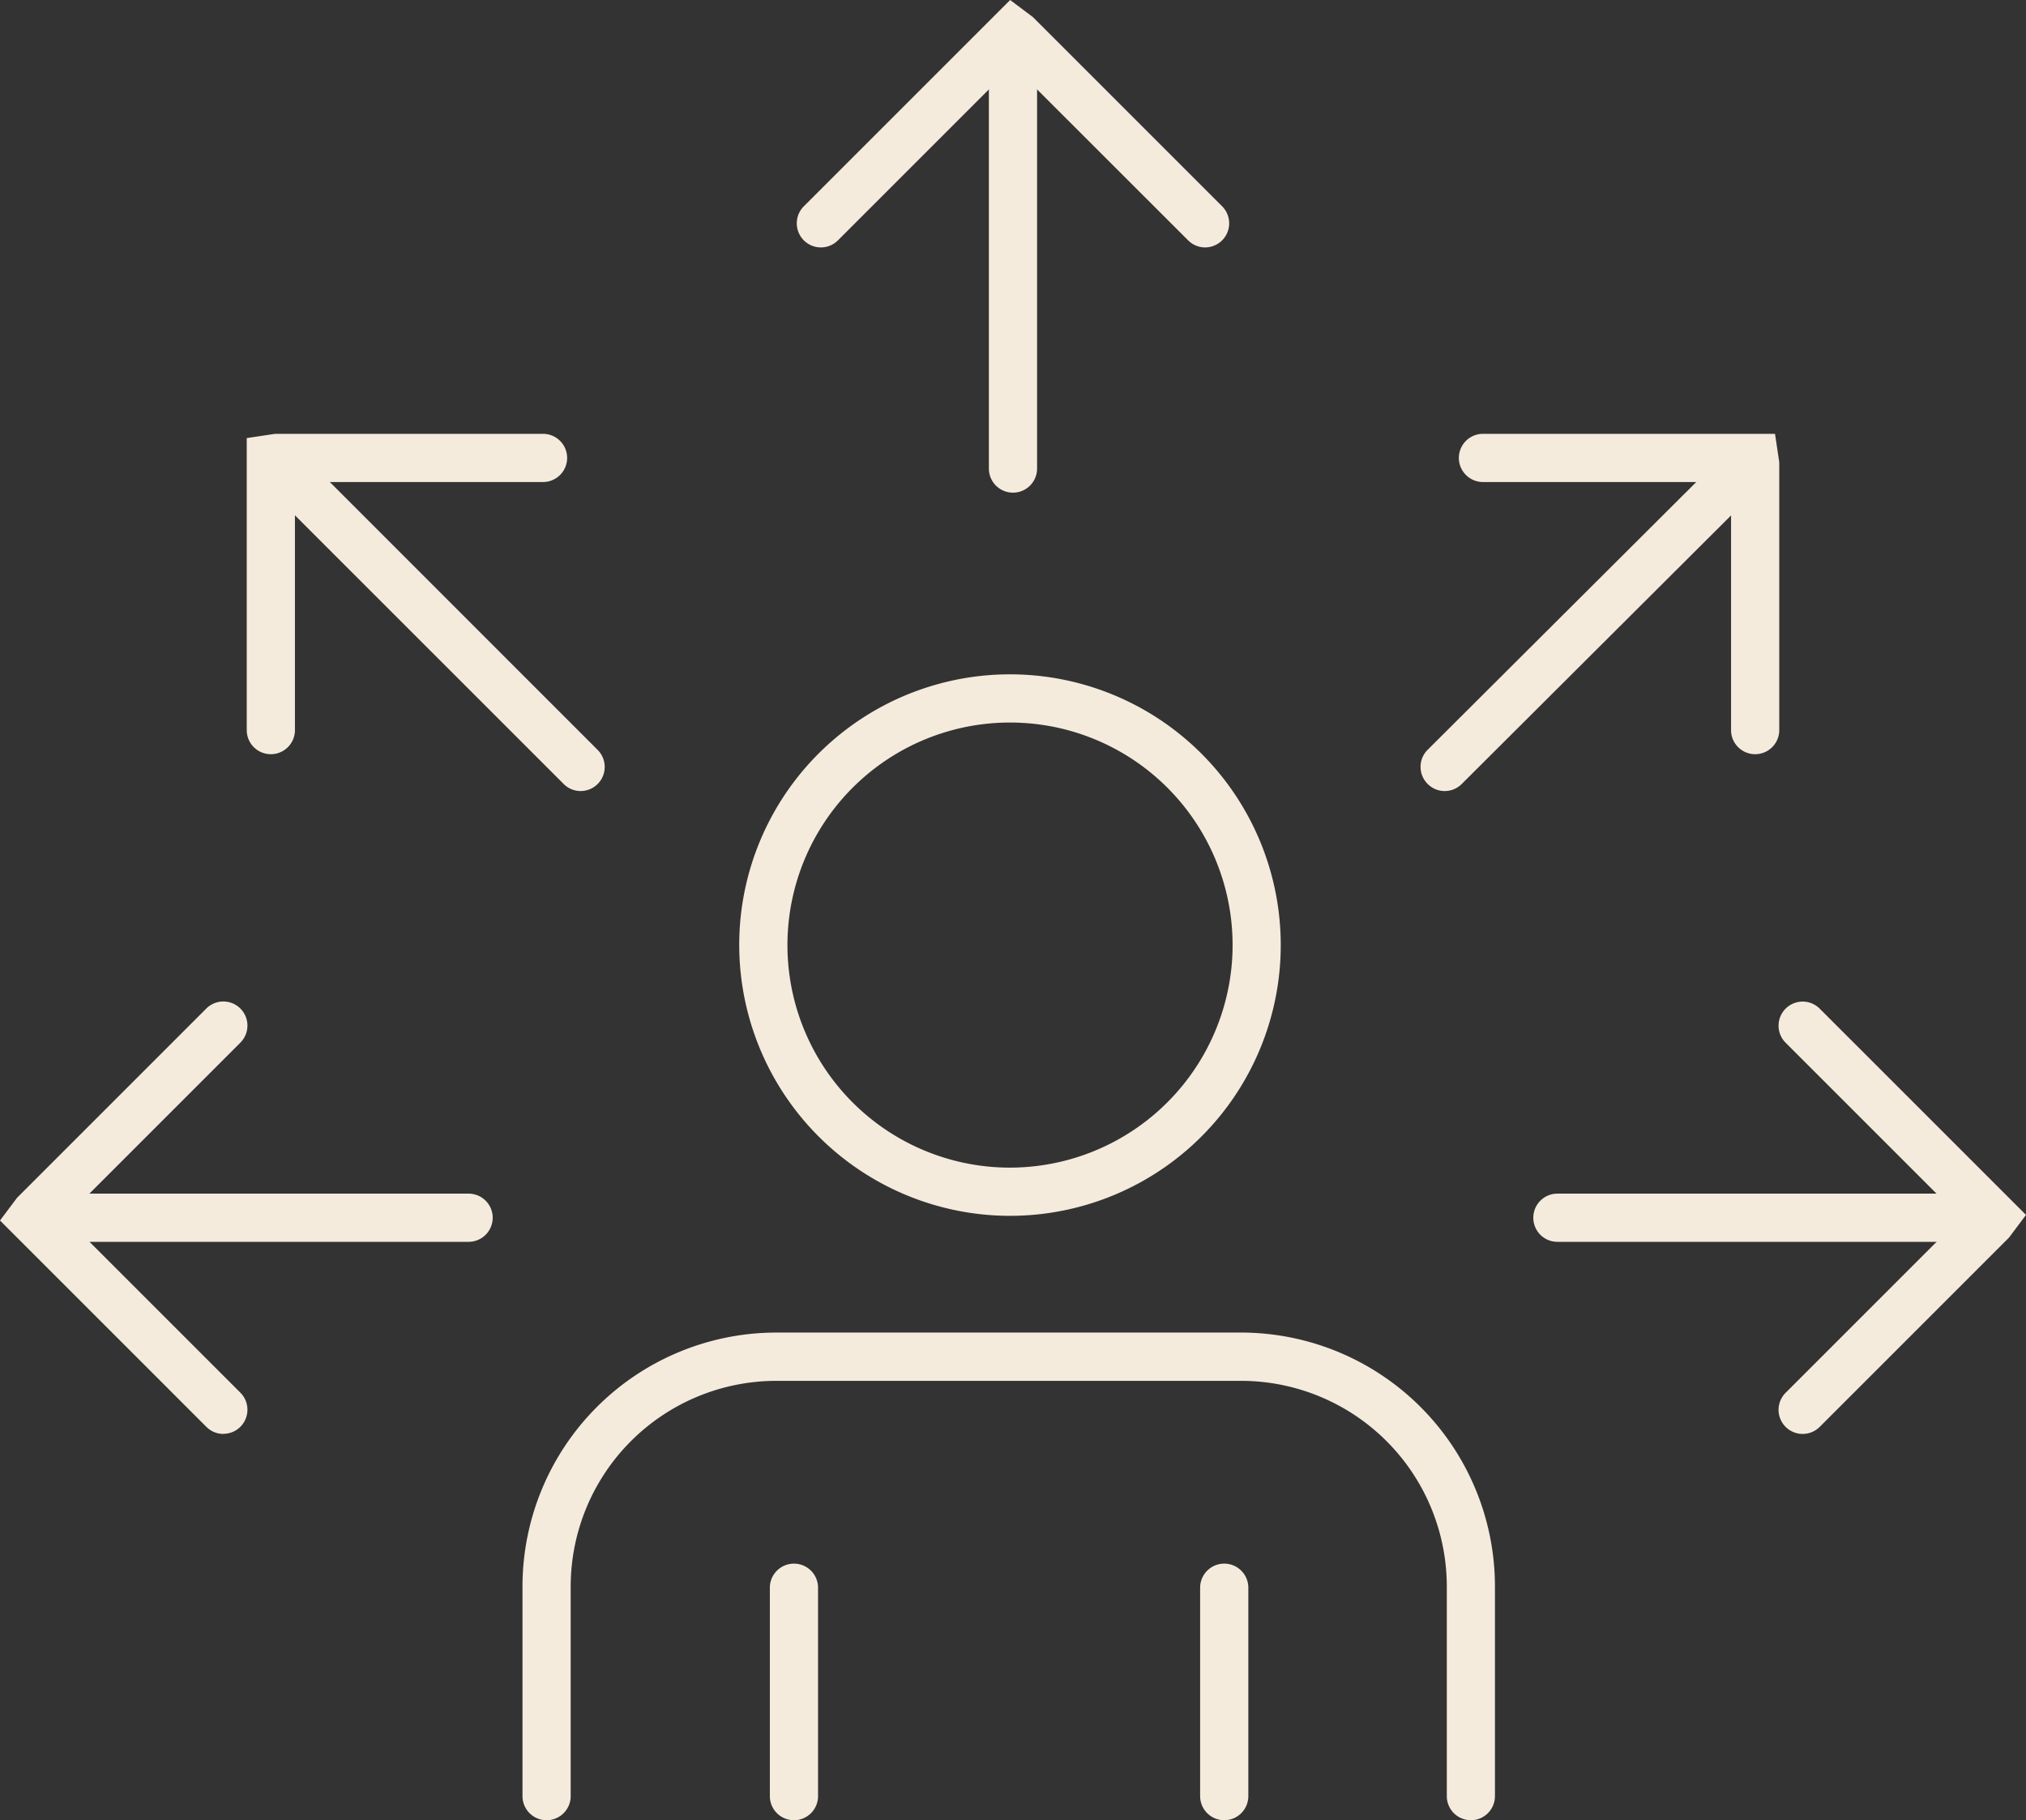
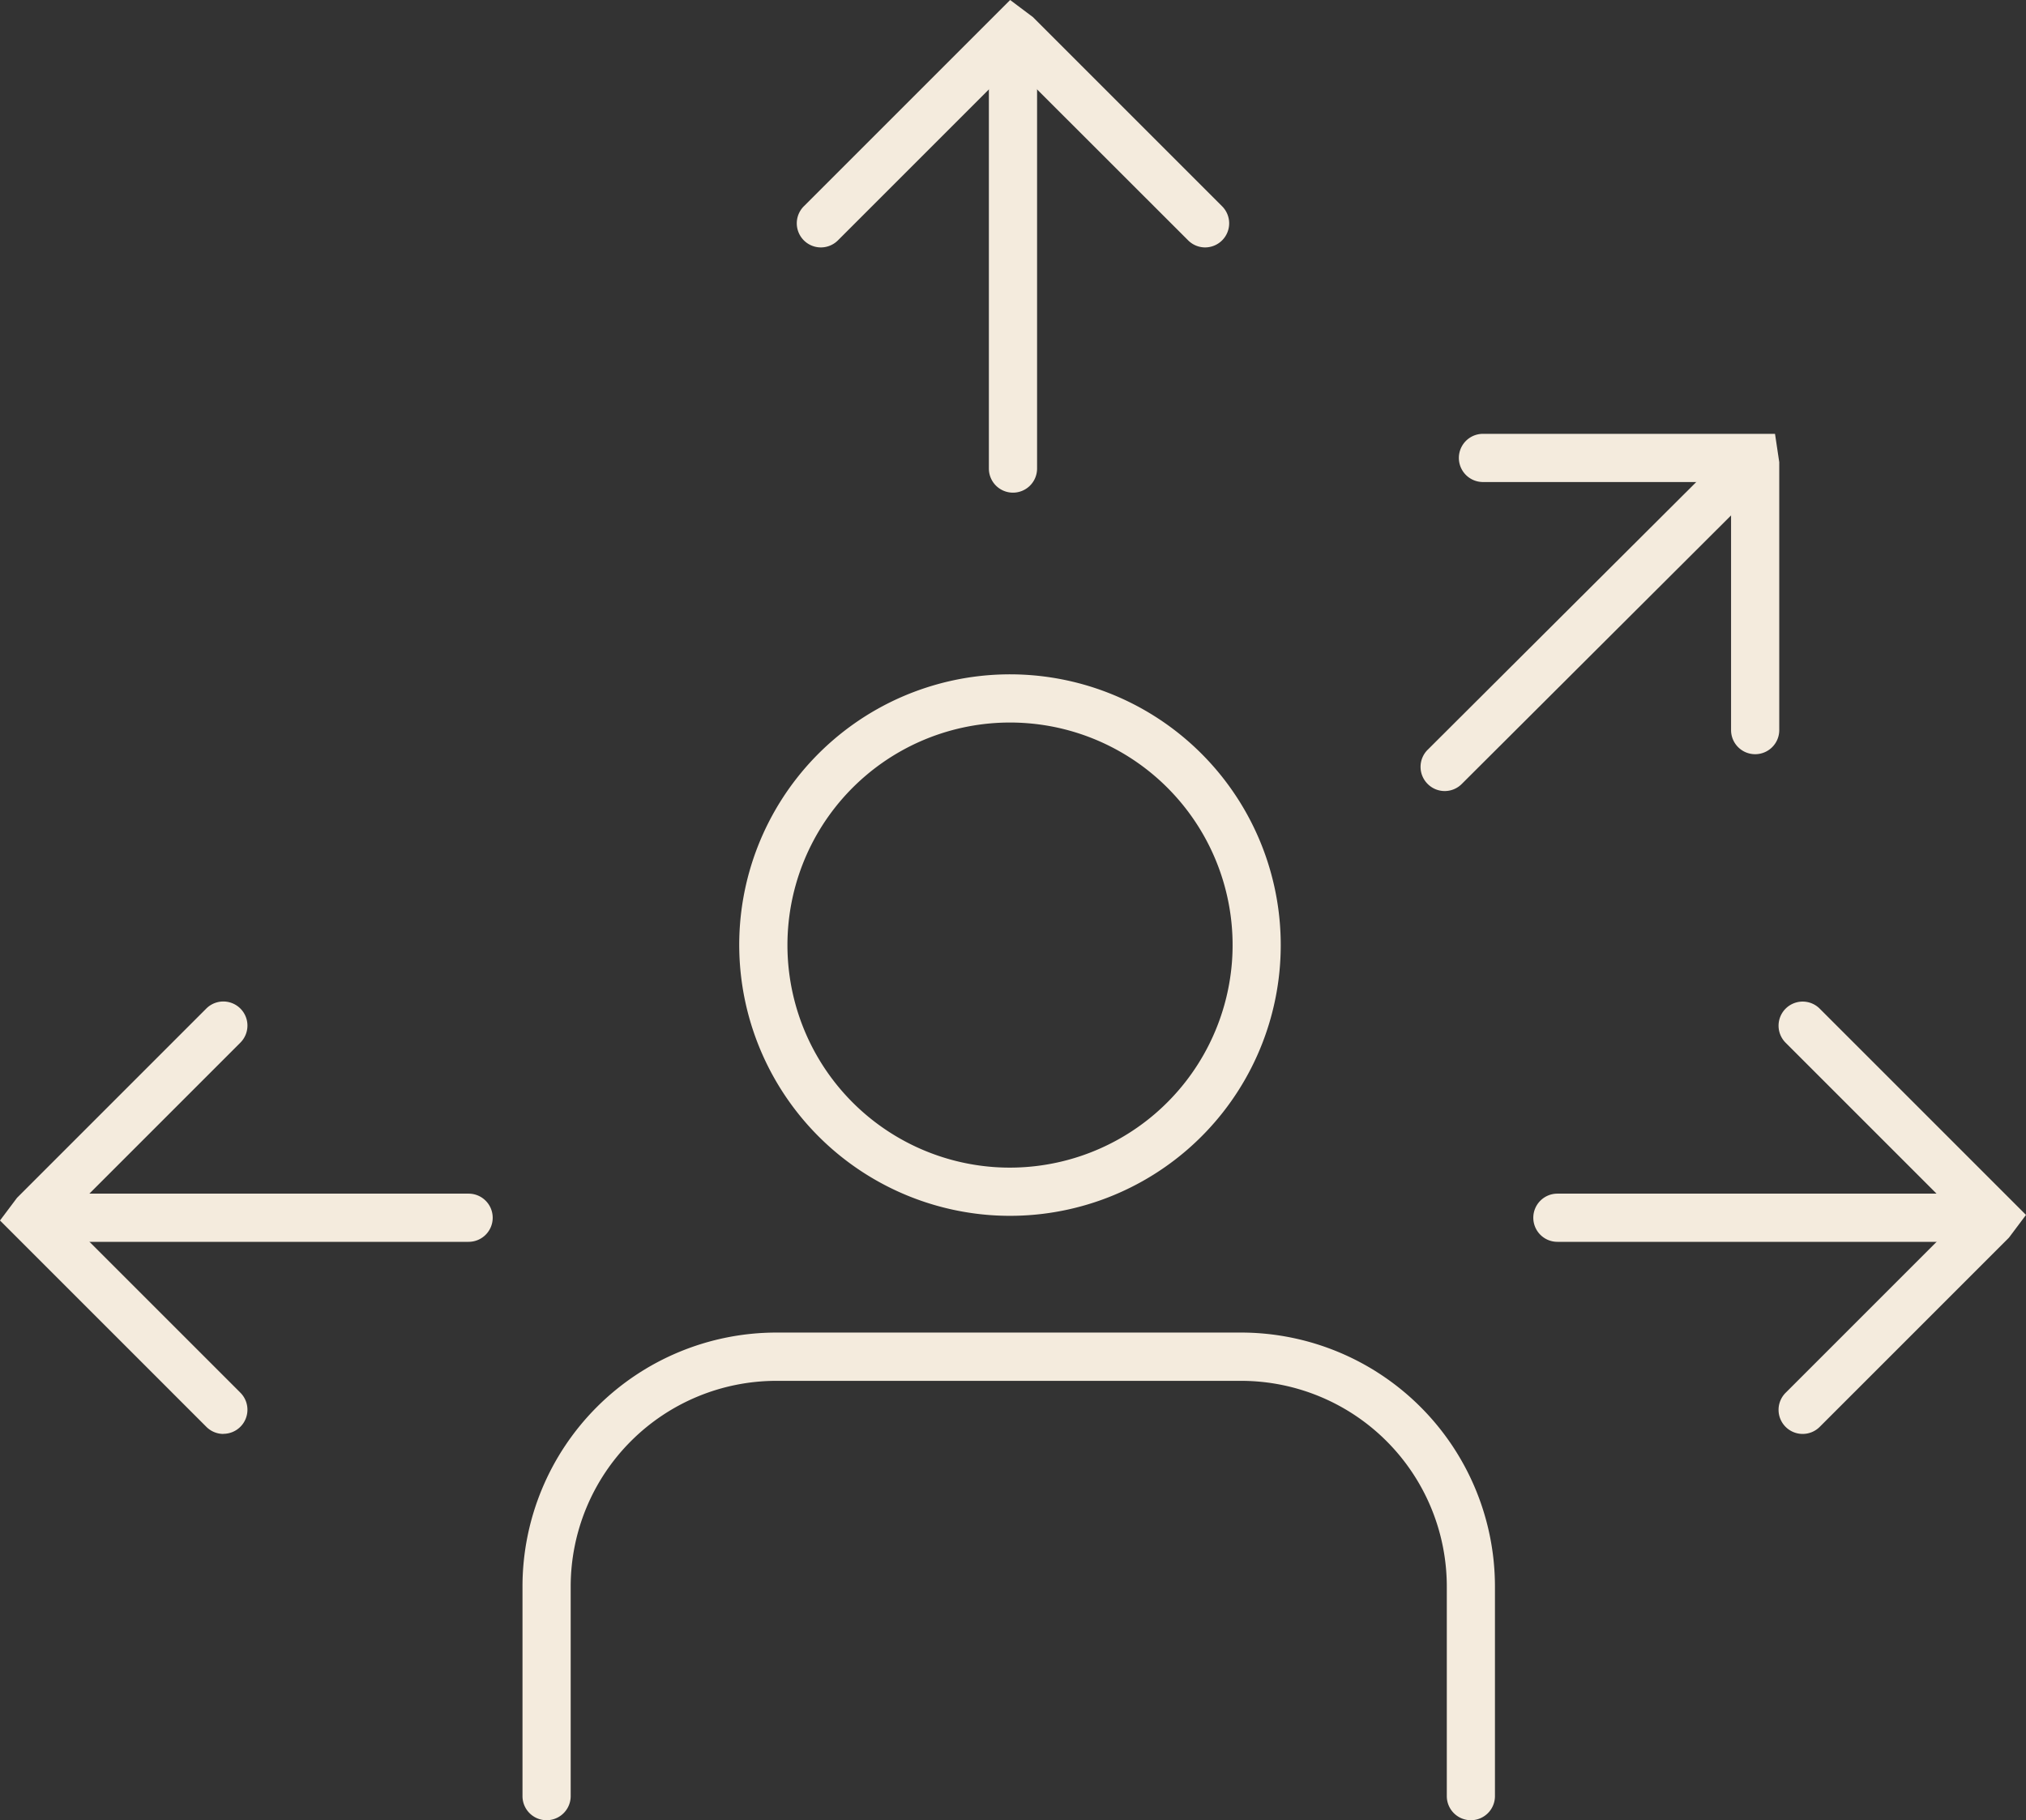
<svg xmlns="http://www.w3.org/2000/svg" id="FG_Icons_copy_Opportunities" data-name="FG Icons copy_Opportunities" width="85" height="76.373" viewBox="0 0 85 76.373">
  <rect x="0" y="0" width="85" height="76.373" fill="#333333" stroke="none" />
  <defs>
    <style>
      .cls-1 {
        fill: #f4ebdd;
      }
    </style>
  </defs>
  <g id="Group_53" data-name="Group 53" transform="translate(0 0)">
    <g id="Group_48" data-name="Group 48" transform="translate(33.429)">
      <path id="Line_55" data-name="Line 55" class="cls-1" d="M-2.389,16.555A1.011,1.011,0,0,1-3.4,15.544V-2.389A1.011,1.011,0,0,1-2.389-3.4,1.011,1.011,0,0,1-1.378-2.389V15.544A1.011,1.011,0,0,1-2.389,16.555Z" transform="translate(11.459 4.116)" />
      <path id="Path_194" data-name="Path 194" class="cls-1" d="M120.93,9.173a1.008,1.008,0,0,1-.715-.3L112.87,1.533l-7.344,7.344a1.011,1.011,0,1,1-1.43-1.43l8.655-8.655.953.715,7.94,7.94a1.011,1.011,0,0,1-.715,1.726Z" transform="translate(-103.8 1.208)" />
    </g>
    <g id="Group_49" data-name="Group 49" transform="translate(59.6 18.203)">
      <path id="Line_56" data-name="Line 56" class="cls-1" d="M-2.389,11.38a1.008,1.008,0,0,1-.716-.3,1.011,1.011,0,0,1,0-1.43L9.685-3.1a1.011,1.011,0,0,1,1.43,0,1.011,1.011,0,0,1,0,1.43L-1.675,11.085A1.008,1.008,0,0,1-2.389,11.38Z" transform="translate(3.4 3.608)" />
      <path id="Path_195" data-name="Path 195" class="cls-1" d="M209.631,73.442a1.011,1.011,0,0,1-1.011-1.011V62.022H198.211a1.011,1.011,0,0,1,0-2.022h12.253l.178,1.19V72.431A1.011,1.011,0,0,1,209.631,73.442Z" transform="translate(-195.594 -60)" />
    </g>
    <g id="Group_50" data-name="Group 50" transform="translate(64.329 42.024)">
      <path id="Line_57" data-name="Line 57" class="cls-1" d="M15.544-1.378H-2.389A1.011,1.011,0,0,1-3.4-2.389,1.011,1.011,0,0,1-2.389-3.4H15.544a1.011,1.011,0,0,1,1.011,1.011A1.011,1.011,0,0,1,15.544-1.378Z" transform="translate(3.4 11.459)" />
-       <path id="Path_196" data-name="Path 196" class="cls-1" d="M243.311,158.241a1.011,1.011,0,0,1-.715-1.726l7.344-7.344-7.344-7.344a1.011,1.011,0,0,1,1.43-1.43l8.655,8.655-.715.953-7.94,7.94A1.008,1.008,0,0,1,243.311,158.241Z" transform="translate(-232.01 -140.1)" />
+       <path id="Path_196" data-name="Path 196" class="cls-1" d="M243.311,158.241a1.011,1.011,0,0,1-.715-1.726l7.344-7.344-7.344-7.344a1.011,1.011,0,0,1,1.43-1.43l8.655,8.655-.715.953-7.94,7.94A1.008,1.008,0,0,1,243.311,158.241" transform="translate(-232.01 -140.1)" />
    </g>
    <g id="Group_51" data-name="Group 51" transform="translate(10.352 18.203)">
-       <path id="Line_58" data-name="Line 58" class="cls-1" d="M10.4,11.41a1.008,1.008,0,0,1-.715-.3L-3.1-1.674a1.011,1.011,0,0,1,0-1.43,1.011,1.011,0,0,1,1.43,0L11.114,9.684A1.011,1.011,0,0,1,10.4,11.41Z" transform="translate(3.608 3.578)" />
-       <path id="Path_197" data-name="Path 197" class="cls-1" d="M27.211,73.442A1.011,1.011,0,0,1,26.2,72.431V60.178L27.39,60H38.631a1.011,1.011,0,0,1,0,2.022H28.222V72.431A1.011,1.011,0,0,1,27.211,73.442Z" transform="translate(-26.2 -60)" />
-     </g>
+       </g>
    <g id="Group_52" data-name="Group 52" transform="translate(0 42.024)">
      <path id="Line_59" data-name="Line 59" class="cls-1" d="M15.544-1.378H-2.389A1.011,1.011,0,0,1-3.4-2.389,1.011,1.011,0,0,1-2.389-3.4H15.544a1.011,1.011,0,0,1,1.011,1.011A1.011,1.011,0,0,1,15.544-1.378Z" transform="translate(4.116 11.459)" />
      <path id="Path_198" data-name="Path 198" class="cls-1" d="M.762,158.241a1.008,1.008,0,0,1-.715-.3l-8.655-8.655.715-.953,7.94-7.94a1.011,1.011,0,0,1,1.43,1.43l-7.344,7.344,7.344,7.344a1.011,1.011,0,0,1-.715,1.726Z" transform="translate(8.608 -140.1)" />
    </g>
  </g>
  <g id="Group_55" data-name="Group 55" transform="translate(21.92 27.455)">
    <g id="Group_54" data-name="Group 54" transform="translate(0 0)">
      <path id="Ellipse_8" data-name="Ellipse 8" class="cls-1" d="M11.36,0A11.36,11.36,0,1,1,0,11.36,11.373,11.373,0,0,1,11.36,0Zm0,20.7A9.338,9.338,0,1,0,2.022,11.36,9.349,9.349,0,0,0,11.36,20.7Z" transform="translate(8.255 22.654) rotate(-85.6)" />
      <path id="Path_199" data-name="Path 199" class="cls-1" d="M104.891,207.261a1.011,1.011,0,0,1-1.011-1.011v-8.8a8.634,8.634,0,0,0-8.624-8.624H75.747a8.634,8.634,0,0,0-8.624,8.624v8.8a1.011,1.011,0,1,1-2.022,0v-8.8A10.659,10.659,0,0,1,75.747,186.8H95.256A10.659,10.659,0,0,1,105.9,197.447v8.8A1.011,1.011,0,0,1,104.891,207.261Z" transform="translate(-65.1 -158.343)" />
    </g>
-     <path id="Line_60" data-name="Line 60" class="cls-1" d="M-2.389,7.366A1.011,1.011,0,0,1-3.4,6.355V-2.389A1.011,1.011,0,0,1-2.389-3.4,1.011,1.011,0,0,1-1.378-2.389V6.355A1.011,1.011,0,0,1-2.389,7.366Z" transform="translate(13.779 41.552)" />
-     <path id="Line_61" data-name="Line 61" class="cls-1" d="M-2.389,7.366A1.011,1.011,0,0,1-3.4,6.355V-2.389A1.011,1.011,0,0,1-2.389-3.4,1.011,1.011,0,0,1-1.378-2.389V6.355A1.011,1.011,0,0,1-2.389,7.366Z" transform="translate(31.831 41.552)" />
  </g>
</svg>